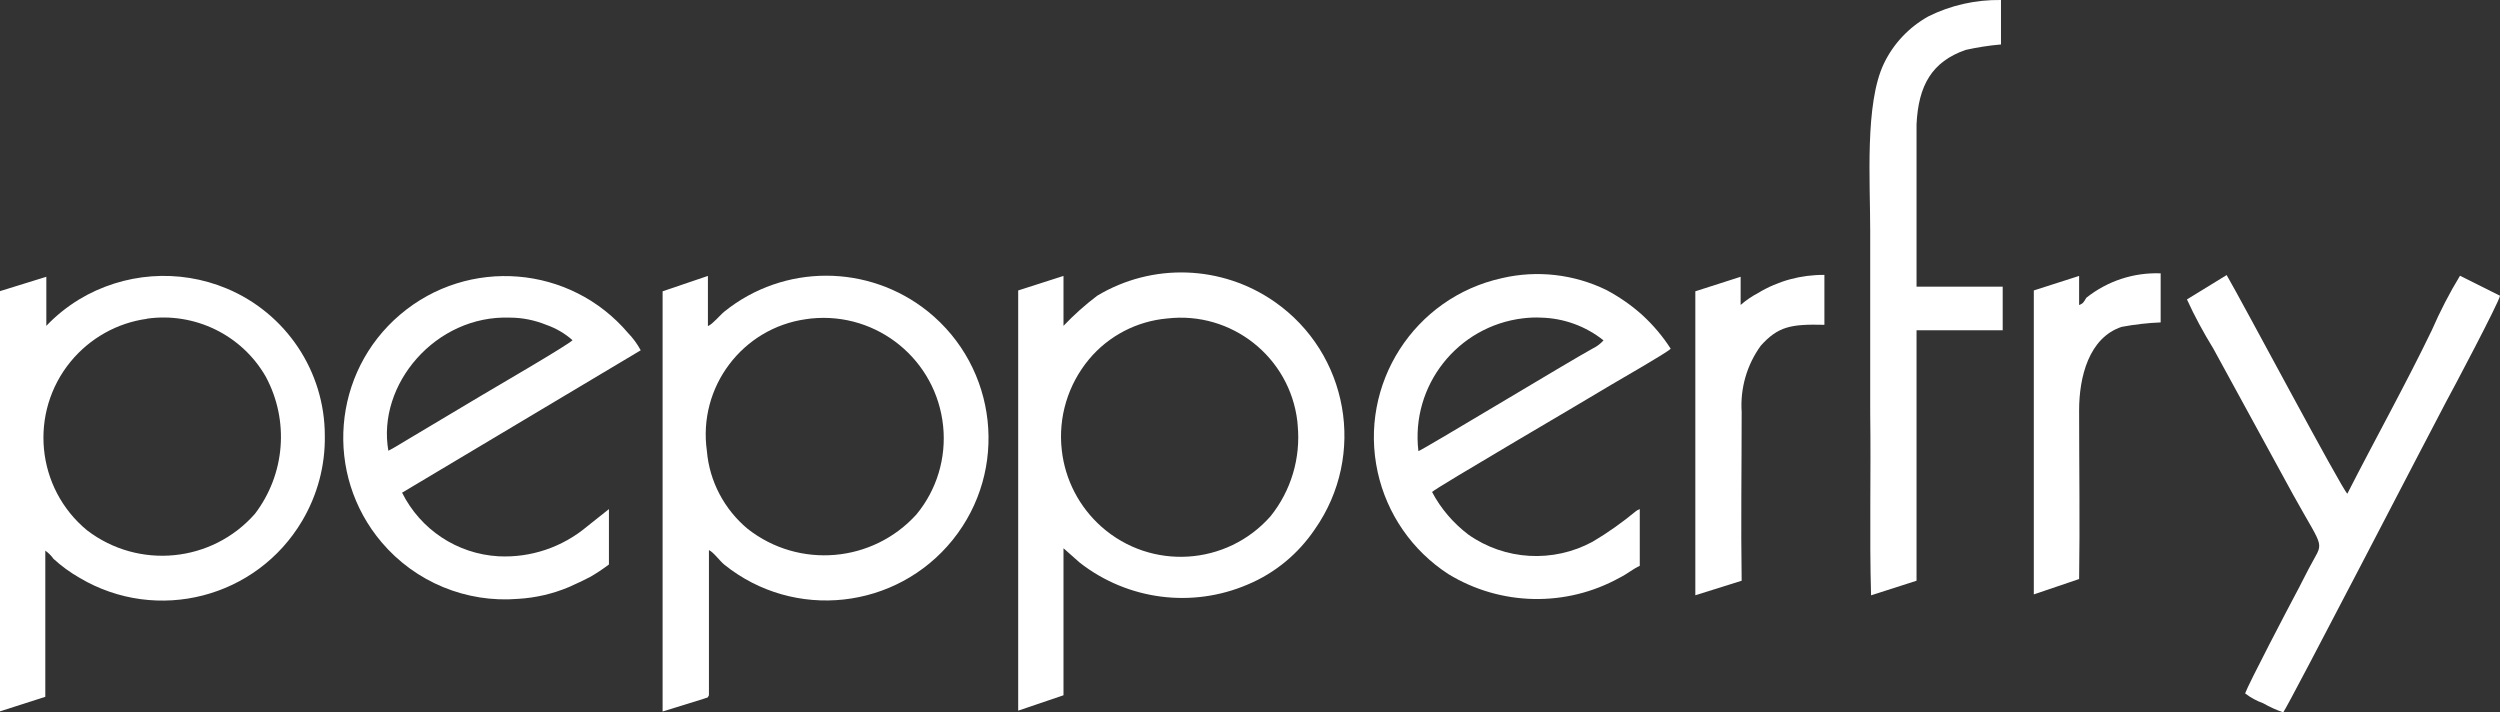
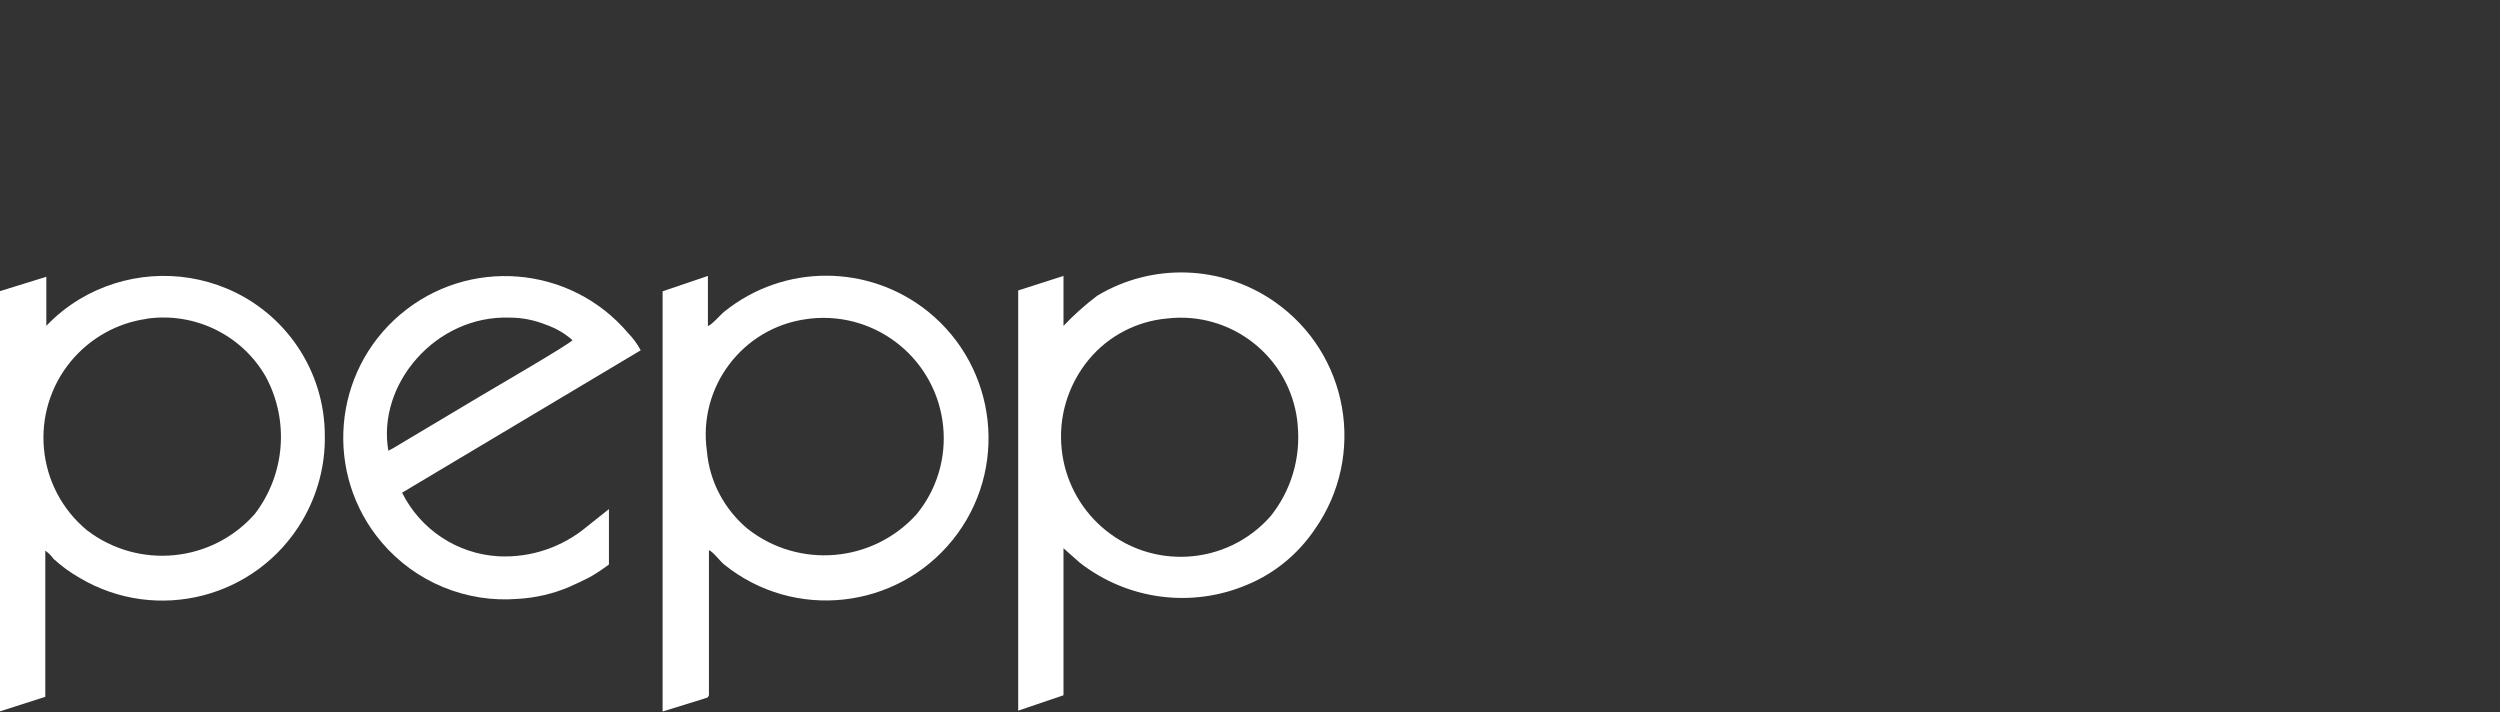
<svg xmlns="http://www.w3.org/2000/svg" id="Layer_2" viewBox="0 0 146.24 41.67">
  <rect x="0" y="0" width="146.24" height="41.67" fill="#333333" stroke="none" />
  <defs>
    <style>.cls-1{fill:#fff;fill-rule:evenodd;stroke-width:0px;}</style>
  </defs>
  <g id="Layer_1-2">
    <g id="Logo_copy_Pepperfry_black_copy">
      <path id="Path_3846" class="cls-1" d="M8.6,18.64c2.79-.39,5.55.95,6.95,3.4,1.38,2.57,1.13,5.7-.64,8.02-2.51,2.85-6.8,3.27-9.82.96-2.99-2.47-3.41-6.9-.94-9.89,1.12-1.35,2.7-2.24,4.44-2.48ZM2.71,19.06v-2.87l-2.71.84v24.58l2.65-.85v-8.55c.18.13.35.29.48.48.47.43.98.8,1.54,1.12,4.52,2.67,10.34,1.17,13.01-3.35.89-1.51,1.35-3.23,1.32-4.98,0-3.76-2.27-7.15-5.73-8.6-2.82-1.18-6.03-.94-8.65.64-.7.43-1.34.94-1.91,1.54h0Z" />
      <path id="Path_3847" class="cls-1" d="M47.46,18.63c3.87-.39,7.32,2.43,7.71,6.3.19,1.86-.37,3.72-1.56,5.16-2.56,2.83-6.87,3.2-9.87.85-1.37-1.14-2.24-2.78-2.39-4.56-.53-3.73,2.07-7.19,5.8-7.71.1-.01.2-.03.3-.04h0ZM41.41,19.06v-2.92l-2.65.9v24.58l2.39-.74c.26-.11.21,0,.32-.21v-8.49c.26.11.64.64.9.85,4.09,3.29,10.07,2.63,13.36-1.45,3.29-4.09,2.63-10.07-1.45-13.36-3.48-2.79-8.43-2.79-11.9,0-.26.21-.69.74-.96.85h0Z" />
      <path id="Path_3848" class="cls-1" d="M68.27,18.63c3.77-.44,7.18,2.26,7.62,6.02,0,.08.02.16.02.24.18,1.91-.39,3.82-1.59,5.31-2.56,2.9-6.98,3.18-9.88.62-1.31-1.16-2.14-2.76-2.33-4.49-.22-1.91.36-3.83,1.59-5.31,1.14-1.37,2.79-2.23,4.57-2.39h0ZM62.21,19.06v-2.92l-2.65.85v24.58l2.65-.9v-8.6l.96.85c2.8,2.18,6.56,2.67,9.82,1.27,1.6-.67,2.96-1.8,3.93-3.24,3.02-4.32,1.97-10.27-2.35-13.29-3.09-2.16-7.16-2.3-10.39-.36-.7.53-1.36,1.12-1.96,1.75h0Z" />
      <path id="Path_3849" class="cls-1" d="M22.72,26.38c-.69-3.88,2.76-7.96,7.11-7.8.73,0,1.45.15,2.12.42.57.2,1.09.5,1.54.9-.22.26-4.72,2.87-5.42,3.29l-4.09,2.44c-.37.21-.85.53-1.27.74h0ZM35.62,33.02v-3.24l-1.27,1.01c-1.45,1.22-3.31,1.85-5.2,1.75-2.41-.14-4.55-1.56-5.63-3.72l13.96-8.33c-.2-.37-.45-.71-.74-1.01-3.38-3.98-9.35-4.46-13.33-1.08-3.98,3.38-4.46,9.35-1.08,13.33,1.97,2.32,4.95,3.55,7.98,3.3,1.02-.06,2.02-.29,2.97-.69.48-.21.8-.37,1.22-.58.39-.22.76-.47,1.12-.74h0Z" />
-       <path id="Path_3850" class="cls-1" d="M82.97,26.38c-.45-3.83,2.29-7.3,6.12-7.76.35-.04.7-.06,1.05-.04,1.33.03,2.62.5,3.66,1.33-.18.2-.39.36-.64.48-1.27.69-9.87,5.89-10.19,6h0ZM95.92,33.07v-3.29c-.21.11-.05,0-.21.11-.8.66-1.65,1.27-2.55,1.8-2.31,1.25-5.13,1.09-7.27-.42-.88-.67-1.61-1.52-2.12-2.49.16-.21,9.34-5.57,10.46-6.26.53-.32,3.24-1.86,3.5-2.12-.46-.72-1.02-1.38-1.65-1.96-.64-.58-1.35-1.07-2.12-1.48-1.89-.92-4.05-1.17-6.1-.69-5.14,1.13-8.4,6.21-7.27,11.35.54,2.45,2.02,4.59,4.13,5.96,3.06,1.87,6.89,1.95,10.03.21.43-.21.8-.53,1.17-.69h0Z" />
-       <path id="Path_3851" class="cls-1" d="M127.93,17.52c.45.99.97,1.94,1.54,2.87l4.67,8.55c1.91,3.45,1.8,2.6.9,4.35-.26.48-.48.96-.74,1.43-.48.9-2.76,5.26-2.97,5.84.32.25.68.44,1.06.58.37.21.76.39,1.17.53.32-.42,8.81-16.83,9.55-18.21.27-.48,3.08-5.79,3.13-6.16l-2.34-1.17c-.62,1.02-1.17,2.09-1.65,3.19-1.54,3.19-3.34,6.42-4.94,9.56-.32-.26-6.16-11.25-7.06-12.79l-2.33,1.43Z" />
-       <path id="Path_3852" class="cls-1" d="M109.46,34.82l2.65-.85v-14.65h5.04v-2.55h-5.04V7.27c.11-2.28.9-3.66,2.87-4.35.68-.15,1.37-.26,2.07-.32V0c-1.47-.02-2.93.3-4.25.96-1.13.63-2.04,1.59-2.6,2.76-1.12,2.34-.8,6.85-.8,9.82v10.62c.05,3.5-.05,7.17.05,10.67h0Z" />
-       <path id="Path_3853" class="cls-1" d="M121.62,17.84v-1.7l-2.65.85v17.78l2.65-.9c.05-3.24,0-6.58,0-9.87,0-1.96.58-4.25,2.49-4.88.75-.14,1.52-.23,2.28-.26v-2.87c-1.58-.06-3.12.45-4.35,1.43-.16.26-.16.32-.43.43h0Z" />
-       <path id="Path_3854" class="cls-1" d="M101.82,17.84v-1.65l-2.65.85v17.78l2.71-.85c-.05-3.29,0-6.58,0-9.87-.09-1.38.3-2.75,1.12-3.88,1.01-1.12,1.75-1.27,3.72-1.22v-2.92c-1.37-.01-2.71.35-3.88,1.06-.36.19-.7.42-1.01.69Z" />
    </g>
  </g>
</svg>